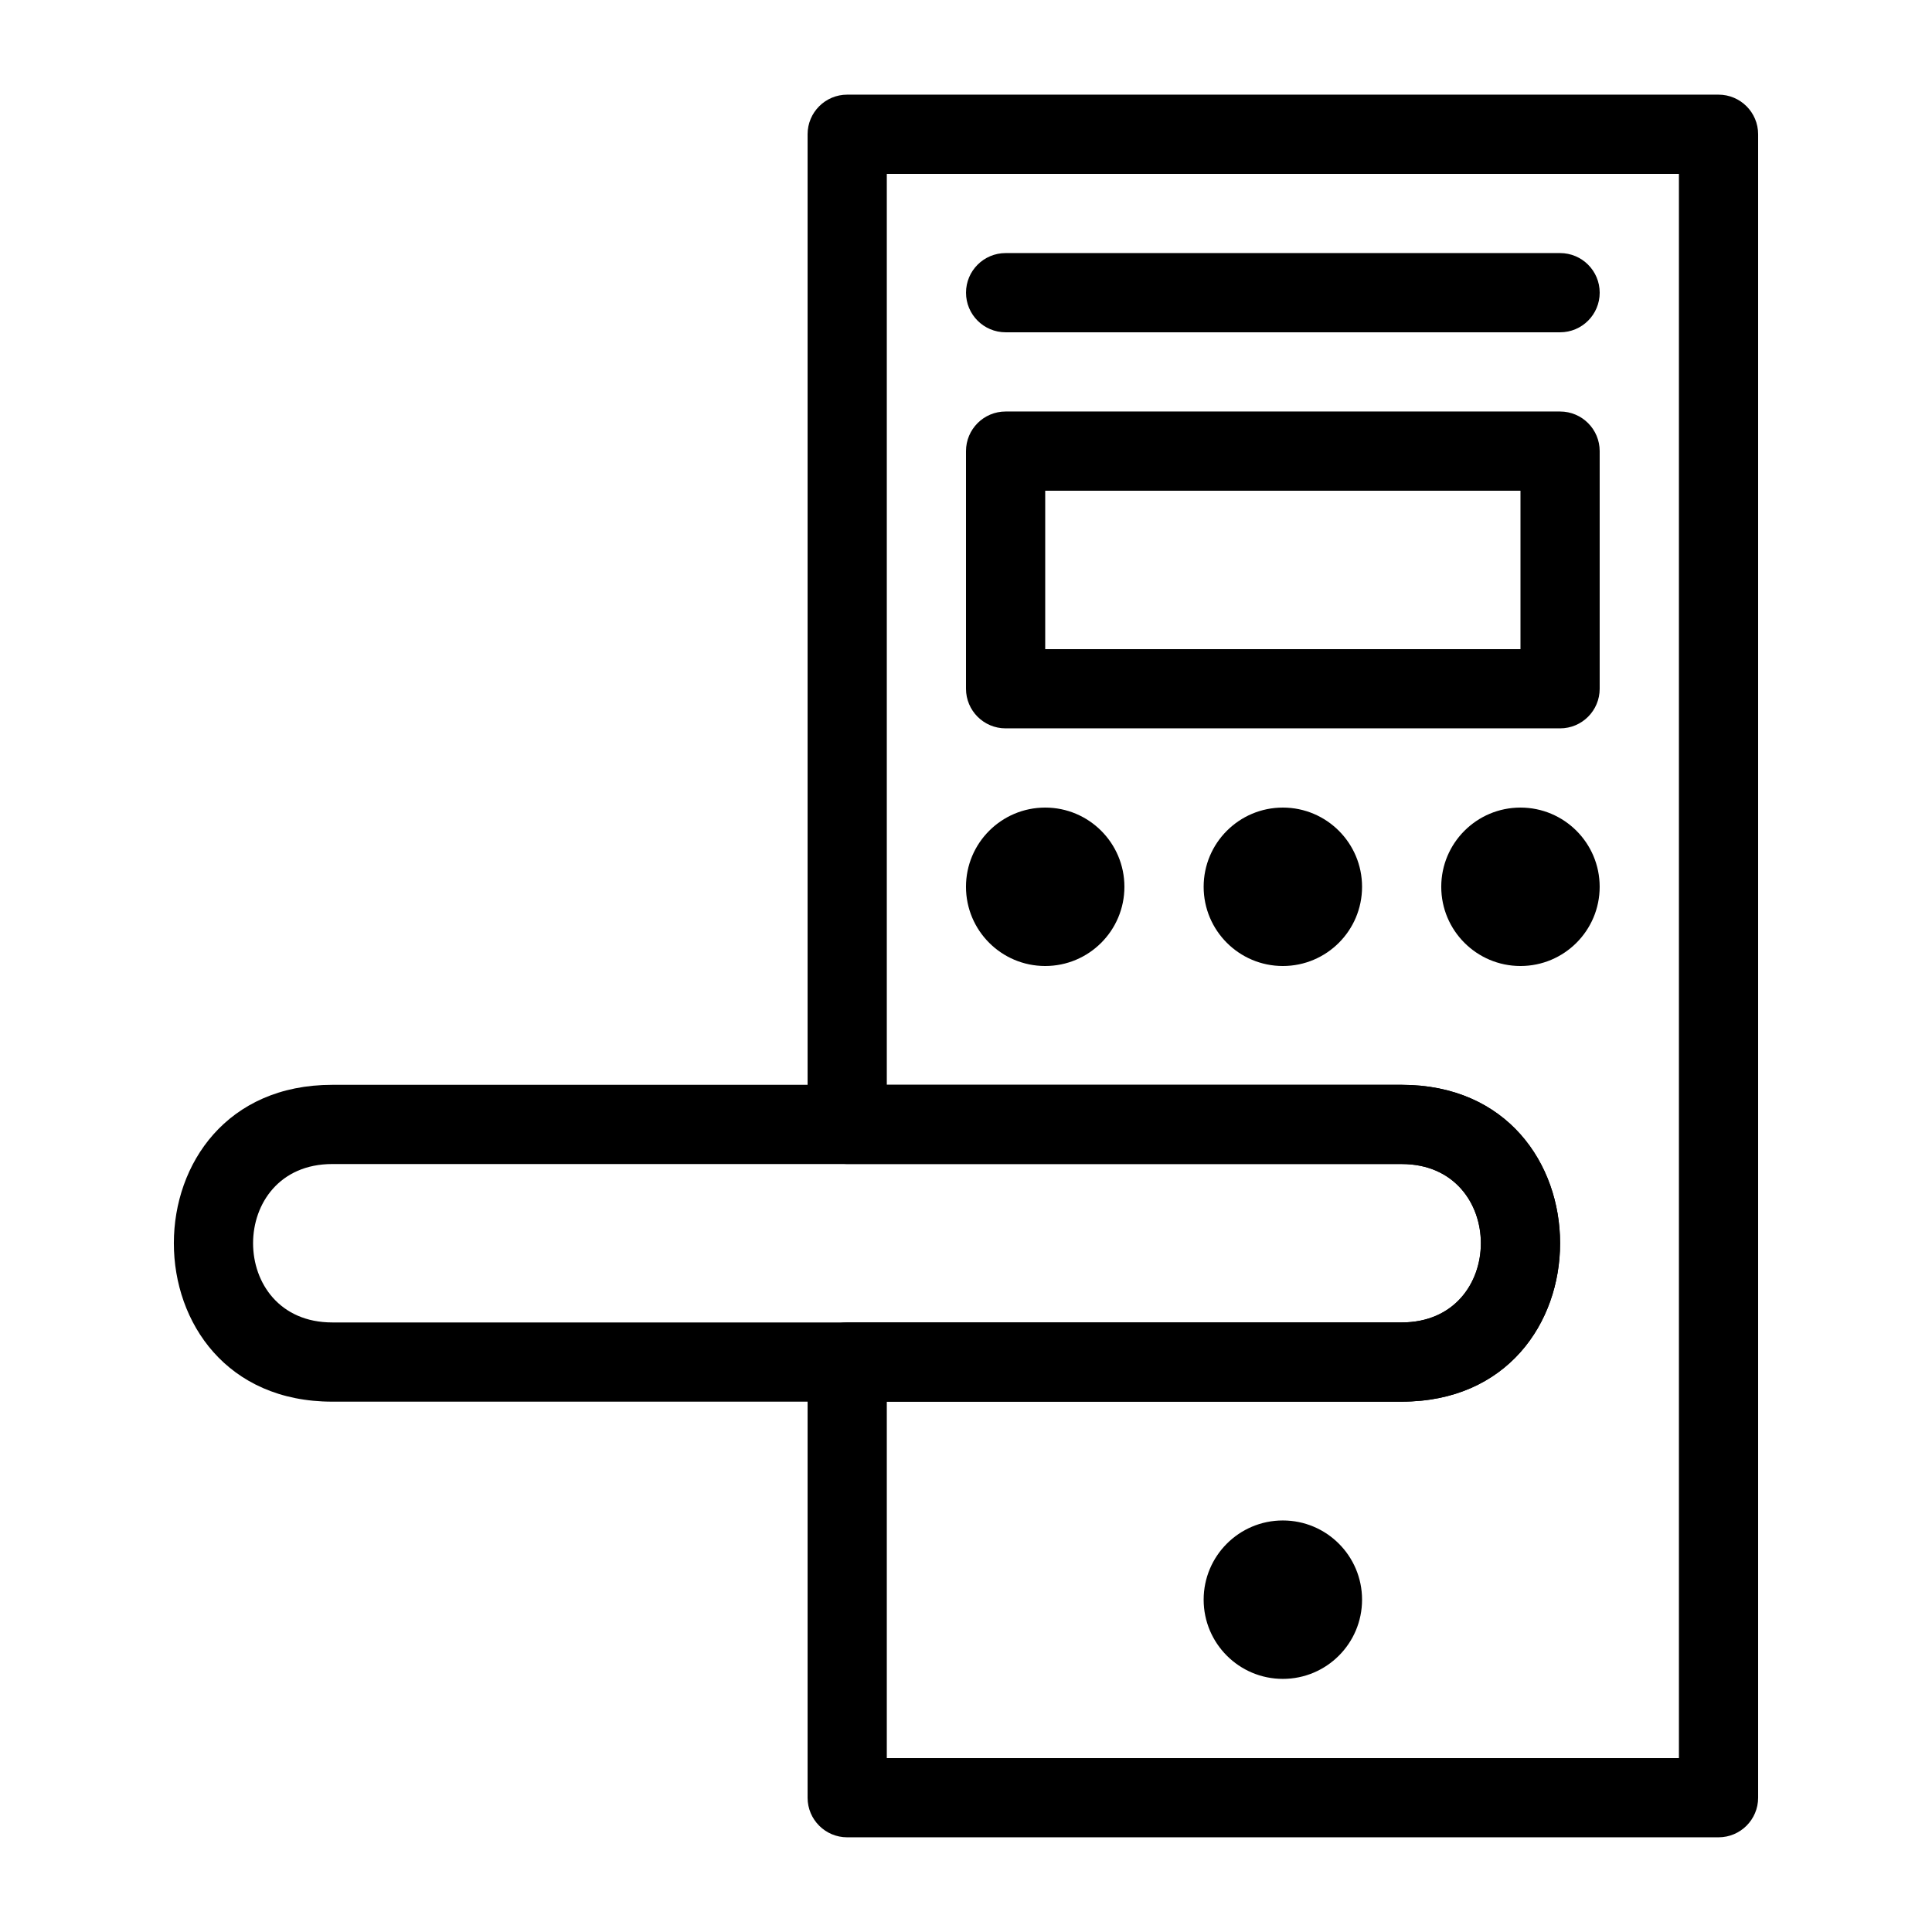
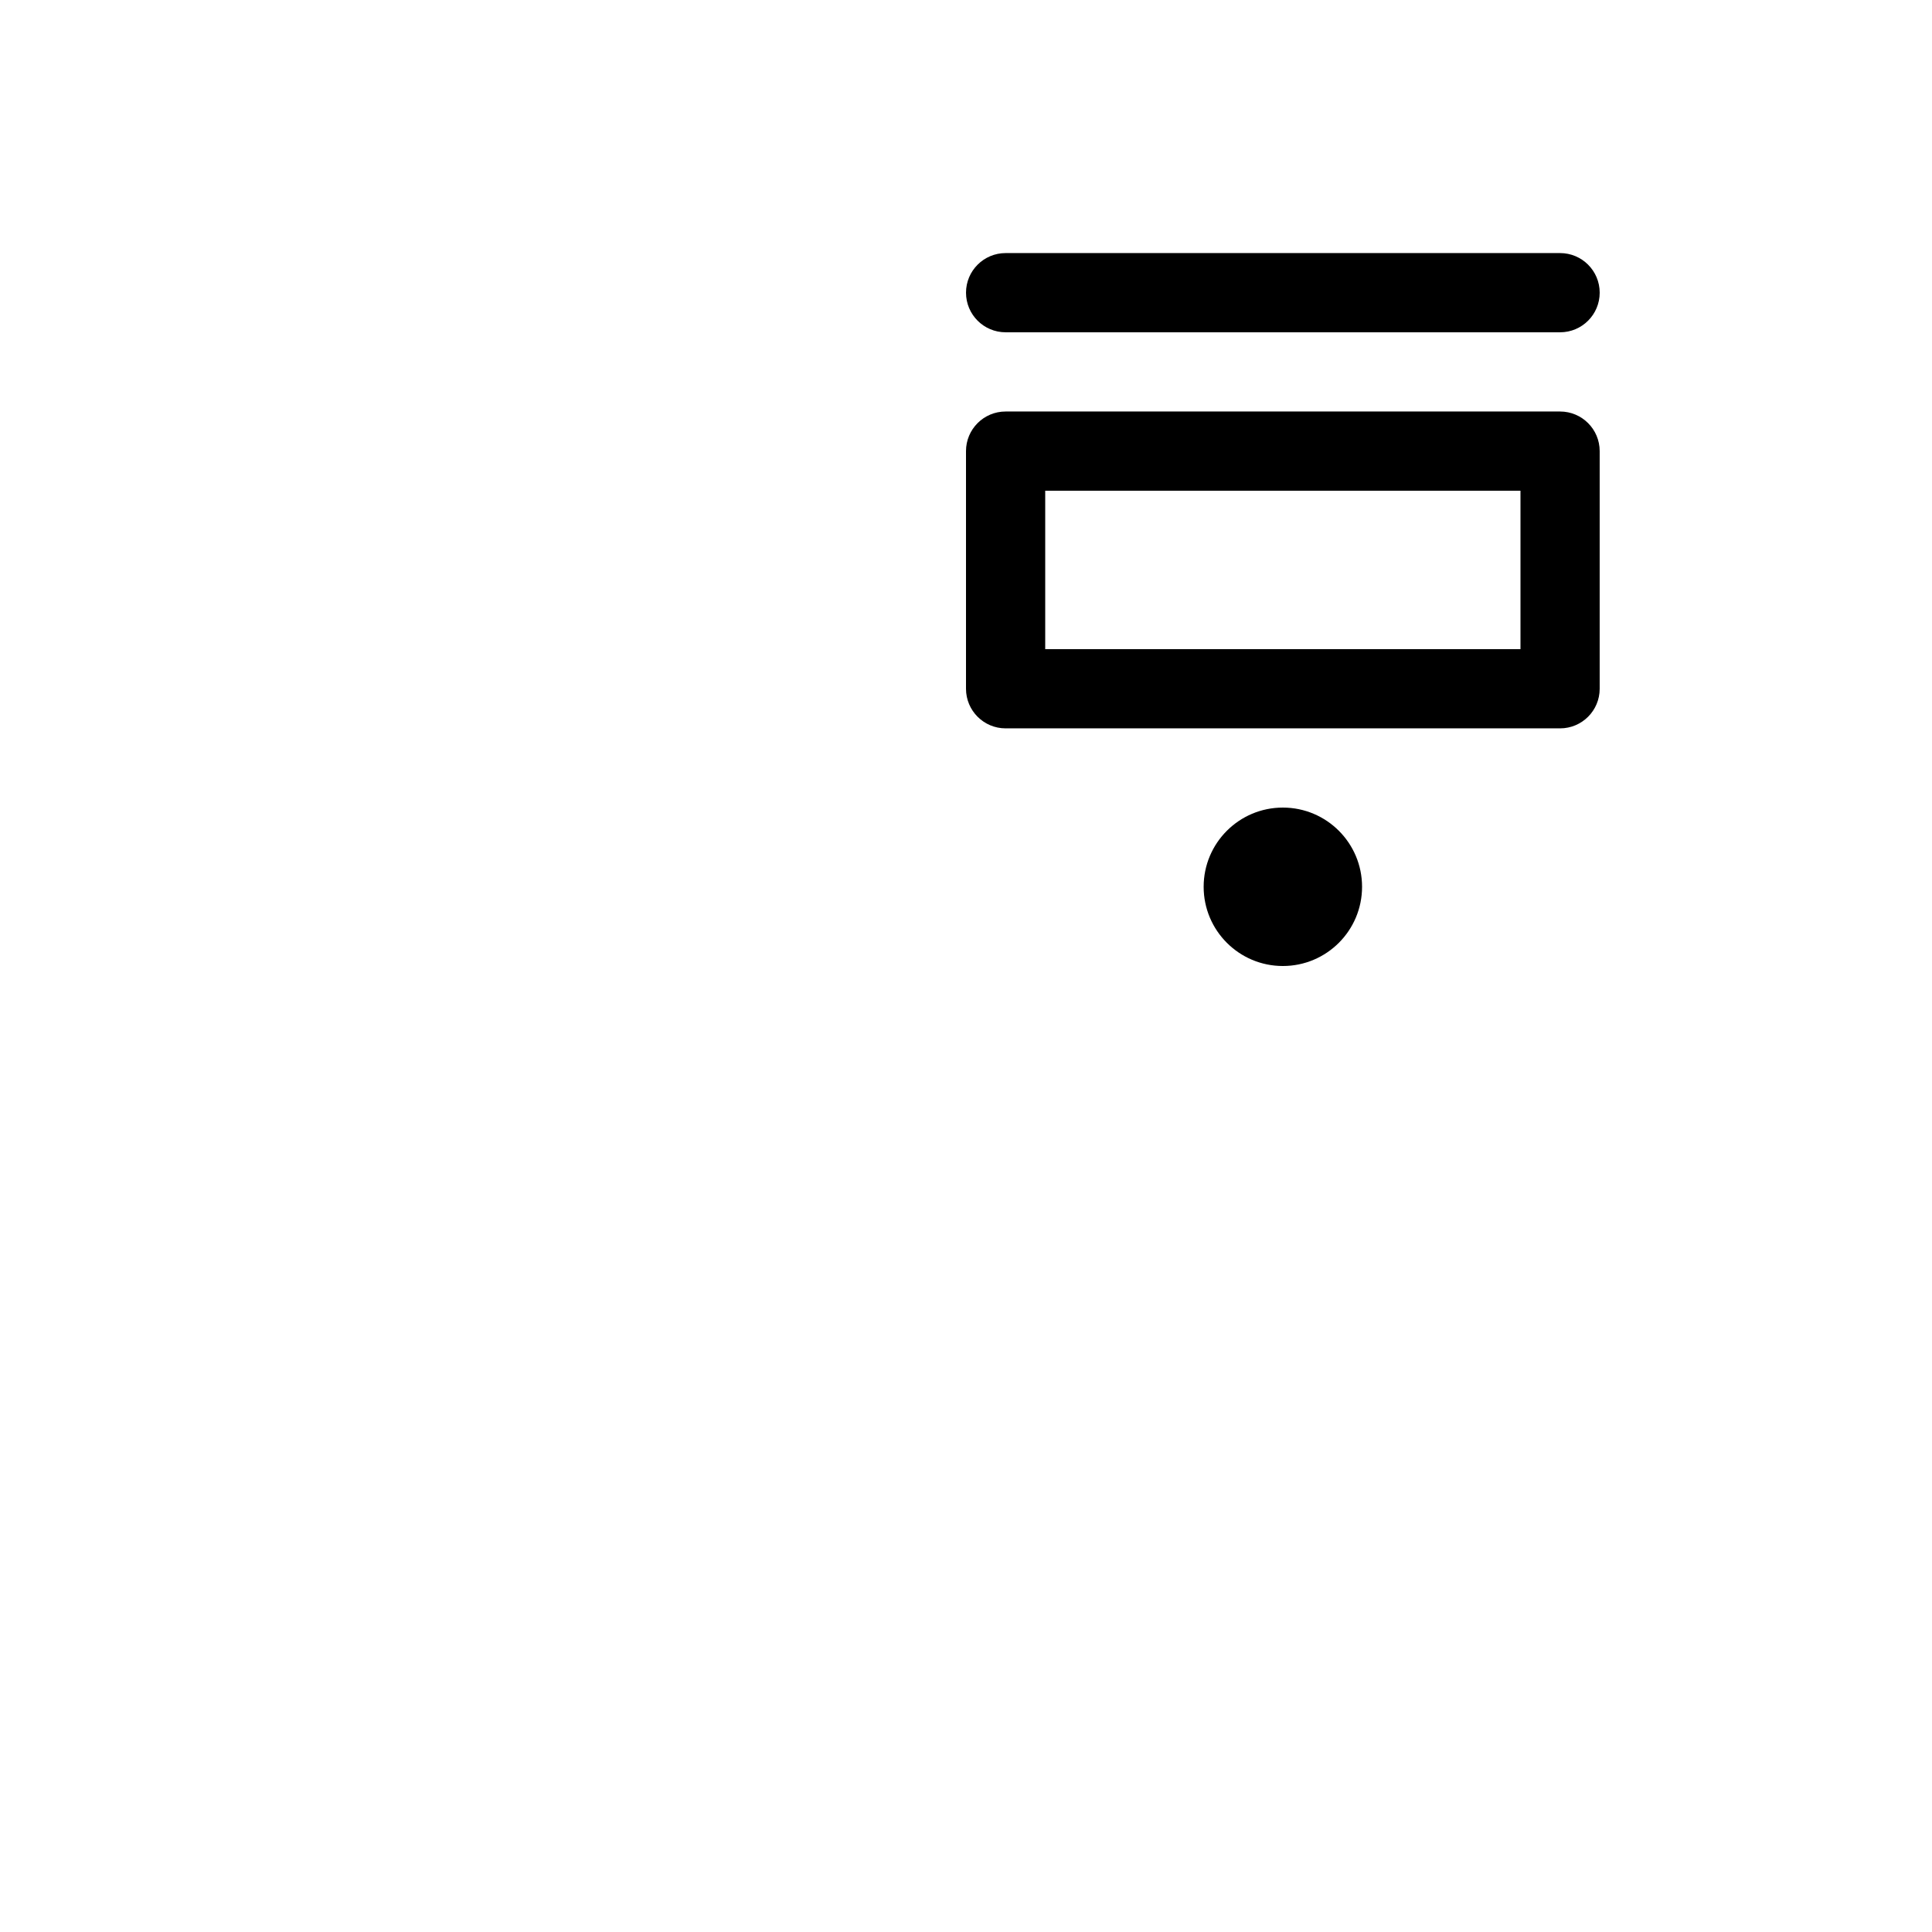
<svg xmlns="http://www.w3.org/2000/svg" fill="#000000" width="800px" height="800px" version="1.1" viewBox="144 144 512 512">
  <g>
-     <path d="m358.02 179.58c0-5.797 4.699-10.496 10.496-10.496h230.91c5.797 0 10.496 4.699 10.496 10.496v440.83c0 5.797-4.699 10.496-10.496 10.496h-230.91c-5.797 0-10.496-4.699-10.496-10.496v-115.46c0-5.797 4.699-10.496 10.496-10.496h146.94c27.992 0 27.992-41.98 0-41.98h-146.94c-5.797 0-10.496-4.699-10.496-10.496zm20.992 10.496v241.41h136.45c55.98 0 55.98 83.965 0 83.965h-136.45v94.465h209.92v-419.84z" />
    <path d="m410.5 232.06h146.94c5.797 0 10.496-4.699 10.496-10.496s-4.699-10.496-10.496-10.496h-146.94c-5.797 0-10.496 4.699-10.496 10.496s4.699 10.496 10.496 10.496z" />
    <path d="m400 263.55c0-5.797 4.699-10.496 10.496-10.496h146.94c5.797 0 10.496 4.699 10.496 10.496v62.977c0 5.797-4.699 10.496-10.496 10.496h-146.94c-5.797 0-10.496-4.699-10.496-10.496zm20.992 10.496v41.984h125.95v-41.984z" />
-     <path d="m441.98 379.01c0 11.594-9.398 20.992-20.992 20.992s-20.992-9.398-20.992-20.992 9.398-20.992 20.992-20.992 20.992 9.398 20.992 20.992" />
-     <path d="m567.93 379.01c0 11.594-9.398 20.992-20.992 20.992s-20.992-9.398-20.992-20.992 9.398-20.992 20.992-20.992 20.992 9.398 20.992 20.992" />
    <path d="m504.96 379.01c0 11.594-9.398 20.992-20.992 20.992-11.59 0-20.988-9.398-20.988-20.992s9.398-20.992 20.988-20.992c11.594 0 20.992 9.398 20.992 20.992" />
-     <path d="m504.96 567.93c0 11.594-9.398 20.992-20.992 20.992-11.59 0-20.988-9.398-20.988-20.992s9.398-20.992 20.988-20.992c11.594 0 20.992 9.398 20.992 20.992" />
-     <path d="m515.45 431.49c55.98 0 55.98 83.965 0 83.965h-283.39c-55.98 0-55.98-83.965 0-83.965zm0 20.992h-283.39c-27.988 0-27.988 41.98 0 41.98h283.39c27.992 0 27.992-41.98 0-41.98z" />
  </g>
</svg>